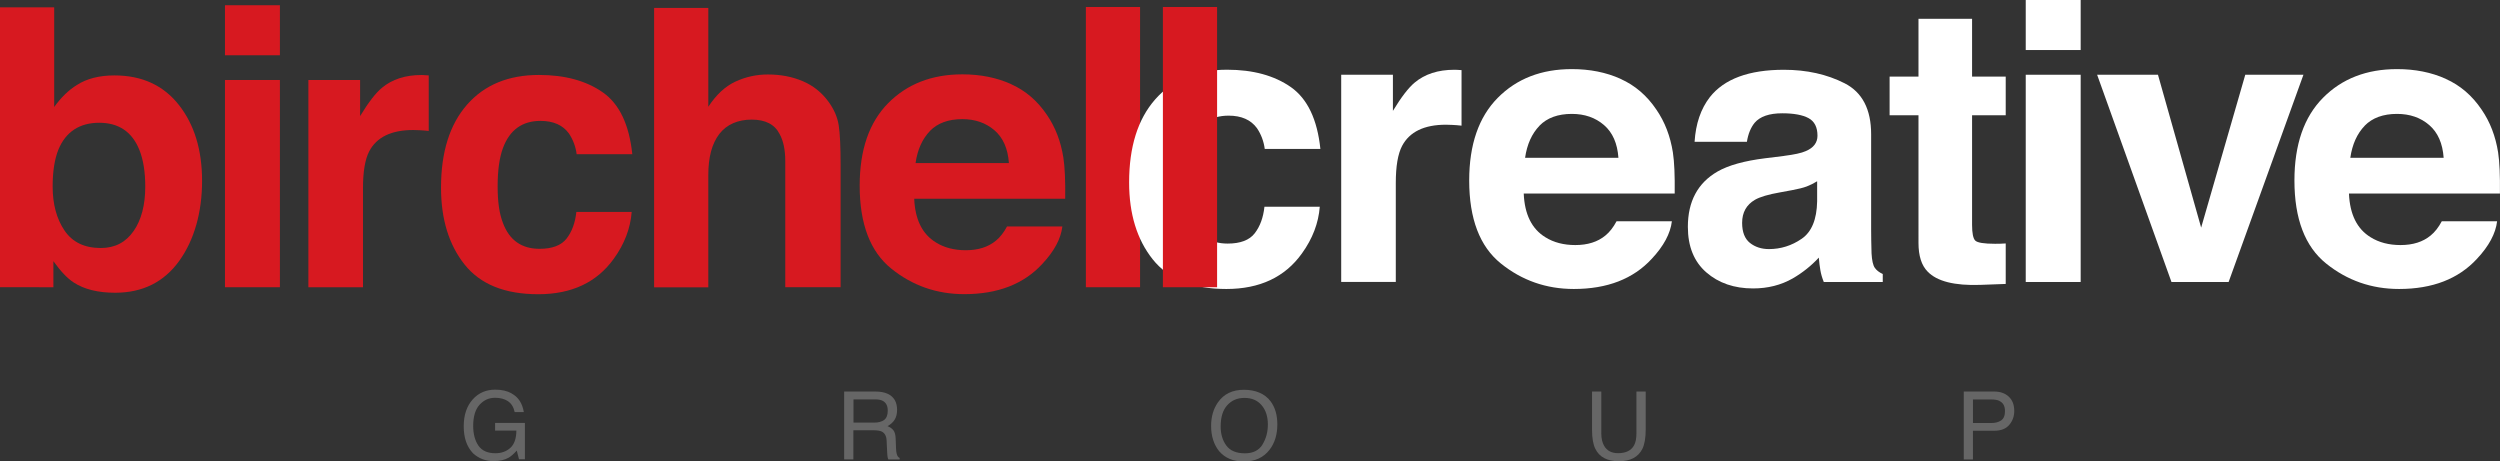
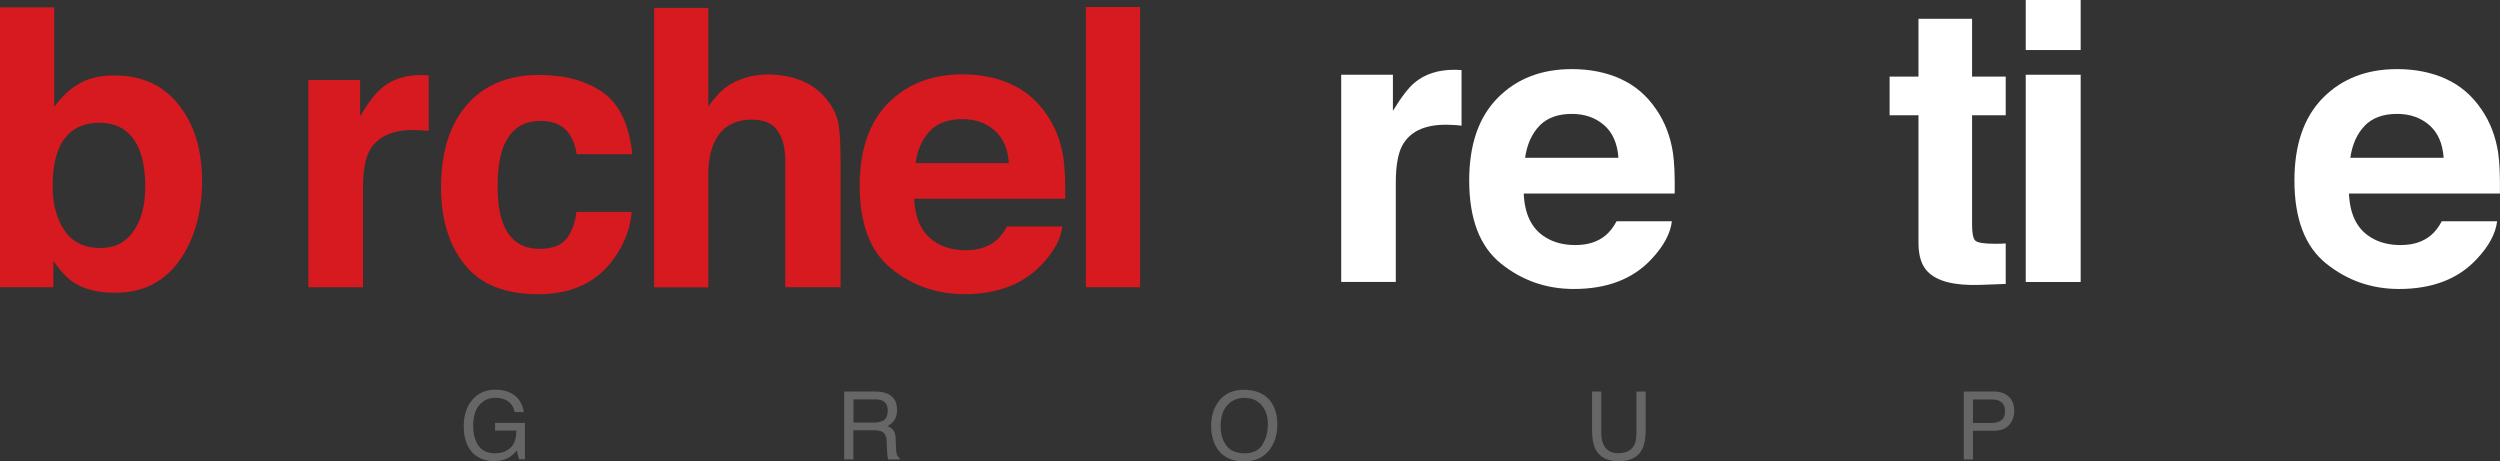
<svg xmlns="http://www.w3.org/2000/svg" id="Layer_1" data-name="Layer 1" viewBox="0 0 372.26 68.71">
  <rect x="0" y="0" width="372.26" height="68.71" fill="#333333" stroke="none" />
  <defs>
    <style>
      .cls-1 {
        fill: #fff;
      }

      .cls-2 {
        fill: #666;
      }

      .cls-3 {
        fill: #d71920;
      }
    </style>
  </defs>
  <path class="cls-3" d="M169.76,42.77h-8.07V1.04h8.07V42.77Z" />
  <g>
-     <path class="cls-1" d="M188.33,22.2c-.15-1.15-.54-2.19-1.16-3.11-.91-1.25-2.32-1.87-4.23-1.87-2.73,0-4.59,1.35-5.59,4.05-.53,1.43-.8,3.33-.8,5.7s.26,4.08,.8,5.45c.96,2.57,2.78,3.85,5.45,3.85,1.89,0,3.24-.51,4.03-1.53,.79-1.02,1.28-2.34,1.45-3.96h8.24c-.19,2.45-1.08,4.77-2.66,6.96-2.53,3.53-6.28,5.29-11.25,5.29s-8.62-1.47-10.97-4.42c-2.34-2.94-3.51-6.76-3.51-11.45,0-5.29,1.29-9.41,3.88-12.36,2.59-2.94,6.16-4.42,10.71-4.42,3.87,0,7.04,.87,9.51,2.6,2.46,1.74,3.92,4.8,4.38,9.2h-8.27Z" />
    <path class="cls-1" d="M216.94,10.4c.1,.01,.34,.02,.69,.04v8.27c-.51-.06-.96-.09-1.36-.11-.39-.02-.72-.03-.96-.03-3.25,0-5.43,1.06-6.54,3.17-.62,1.19-.93,3.02-.93,5.49v14.75h-8.13V11.13h7.7v5.38c1.25-2.06,2.33-3.46,3.25-4.22,1.51-1.26,3.47-1.9,5.89-1.9,.15,0,.28,0,.38,.01Z" />
    <path class="cls-1" d="M241.31,11.75c2.15,.96,3.93,2.49,5.33,4.57,1.26,1.83,2.08,3.96,2.46,6.38,.22,1.42,.3,3.46,.27,6.12h-22.48c.13,3.1,1.2,5.27,3.23,6.51,1.23,.77,2.72,1.16,4.45,1.16,1.84,0,3.33-.47,4.48-1.42,.63-.51,1.18-1.22,1.66-2.12h8.24c-.22,1.83-1.22,3.69-2.99,5.58-2.76,3-6.63,4.5-11.61,4.5-4.11,0-7.73-1.27-10.87-3.8-3.14-2.53-4.71-6.65-4.71-12.36,0-5.34,1.42-9.44,4.25-12.3s6.51-4.28,11.03-4.28c2.69,0,5.11,.48,7.26,1.45Zm-12.07,6.97c-1.14,1.18-1.86,2.77-2.15,4.78h13.9c-.15-2.14-.86-3.77-2.15-4.88s-2.88-1.66-4.79-1.66c-2.07,0-3.68,.59-4.82,1.76Z" />
-     <path class="cls-1" d="M265.67,23.21c1.5-.19,2.58-.42,3.22-.71,1.16-.49,1.74-1.26,1.74-2.29,0-1.26-.44-2.14-1.33-2.62s-2.2-.72-3.92-.72c-1.93,0-3.3,.47-4.11,1.42-.57,.7-.96,1.64-1.15,2.83h-7.79c.17-2.7,.93-4.92,2.27-6.65,2.14-2.72,5.82-4.08,11.03-4.08,3.39,0,6.41,.67,9.04,2.01,2.63,1.34,3.95,3.87,3.95,7.59v14.16c0,.98,.02,2.17,.06,3.57,.06,1.06,.22,1.77,.48,2.15,.26,.38,.66,.69,1.19,.93v1.19h-8.78c-.25-.62-.42-1.21-.51-1.76-.1-.55-.17-1.17-.23-1.87-1.12,1.21-2.41,2.24-3.87,3.09-1.75,1-3.72,1.5-5.92,1.5-2.81,0-5.13-.8-6.96-2.39-1.83-1.59-2.75-3.85-2.75-6.78,0-3.79,1.47-6.54,4.42-8.24,1.62-.93,3.99-1.59,7.13-1.98l2.77-.34Zm4.93,3.77c-.52,.32-1.04,.58-1.56,.78-.53,.2-1.25,.38-2.17,.55l-1.84,.34c-1.72,.3-2.96,.67-3.71,1.1-1.27,.74-1.91,1.88-1.91,3.43,0,1.38,.39,2.37,1.16,2.99,.77,.61,1.72,.92,2.83,.92,1.76,0,3.39-.51,4.87-1.53,1.49-1.02,2.26-2.88,2.31-5.58v-3Z" />
    <path class="cls-1" d="M281.37,17.16v-5.75h4.3V2.8h7.98V11.41h5.01v5.75h-5.01v16.31c0,1.26,.16,2.05,.48,2.36,.32,.31,1.3,.47,2.94,.47,.24,0,.5,0,.78-.01,.27,0,.54-.02,.81-.04v6.03l-3.82,.14c-3.81,.13-6.42-.53-7.81-1.98-.91-.92-1.36-2.35-1.36-4.27V17.16h-4.3Z" />
    <path class="cls-1" d="M309.82,7.45h-8.18V0h8.18V7.45Zm-8.18,3.68h8.18v30.86h-8.18V11.13Z" />
-     <path class="cls-1" d="M334.33,11.13h8.66l-11.14,30.86h-8.51l-11.07-30.86h9.06l6.43,22.76,6.57-22.76Z" />
    <path class="cls-1" d="M364.19,11.75c2.15,.96,3.93,2.49,5.33,4.57,1.26,1.83,2.08,3.96,2.46,6.38,.22,1.42,.3,3.46,.27,6.12h-22.48c.13,3.1,1.2,5.27,3.23,6.51,1.23,.77,2.72,1.16,4.45,1.16,1.84,0,3.33-.47,4.48-1.42,.63-.51,1.18-1.22,1.66-2.12h8.24c-.22,1.83-1.22,3.69-2.99,5.58-2.76,3-6.63,4.5-11.61,4.5-4.11,0-7.73-1.27-10.87-3.8-3.14-2.53-4.71-6.65-4.71-12.36,0-5.34,1.42-9.44,4.25-12.3s6.51-4.28,11.03-4.28c2.69,0,5.11,.48,7.26,1.45Zm-12.07,6.97c-1.14,1.18-1.86,2.77-2.15,4.78h13.9c-.15-2.14-.86-3.77-2.15-4.88s-2.88-1.66-4.79-1.66c-2.07,0-3.68,.59-4.82,1.76Z" />
  </g>
  <path class="cls-3" d="M26.63,15.62c2.31,2.93,3.46,6.7,3.46,11.32s-1.14,8.77-3.41,11.92c-2.28,3.15-5.45,4.73-9.53,4.73-2.56,0-4.62-.51-6.18-1.53-.93-.6-1.94-1.66-3.02-3.17v3.88H0V1.09H8.07V15.93c1.03-1.43,2.16-2.53,3.39-3.28,1.46-.94,3.32-1.42,5.58-1.42,4.08,0,7.28,1.46,9.59,4.39Zm-6.74,18.8c1.16-1.68,1.74-3.89,1.74-6.62,0-2.19-.29-4-.86-5.44-1.08-2.72-3.08-4.08-5.99-4.08s-4.98,1.33-6.08,3.99c-.57,1.42-.86,3.25-.86,5.49,0,2.64,.59,4.83,1.77,6.57,1.18,1.74,2.98,2.6,5.4,2.6,2.09,0,3.72-.84,4.88-2.52Z" />
-   <path class="cls-3" d="M41.68,8.23h-8.18V.78h8.18v7.45Zm-8.18,3.68h8.18v30.86h-8.18V11.91Z" />
-   <path class="cls-3" d="M63.15,11.19c.1,0,.33,.02,.69,.04v8.27c-.51-.06-.96-.09-1.36-.11-.4-.02-.72-.03-.96-.03-3.25,0-5.43,1.06-6.54,3.17-.62,1.19-.93,3.02-.93,5.49v14.75h-8.13V11.91h7.7v5.38c1.25-2.06,2.33-3.46,3.26-4.22,1.51-1.26,3.47-1.9,5.89-1.9,.15,0,.28,0,.38,.01Z" />
+   <path class="cls-3" d="M63.15,11.19c.1,0,.33,.02,.69,.04v8.27c-.51-.06-.96-.09-1.36-.11-.4-.02-.72-.03-.96-.03-3.25,0-5.43,1.06-6.54,3.17-.62,1.19-.93,3.02-.93,5.49v14.75h-8.13V11.91h7.7v5.38c1.25-2.06,2.33-3.46,3.26-4.22,1.51-1.26,3.47-1.9,5.89-1.9,.15,0,.28,0,.38,.01" />
  <path class="cls-3" d="M85.87,22.98c-.15-1.15-.54-2.19-1.16-3.11-.91-1.25-2.32-1.87-4.23-1.87-2.72,0-4.59,1.35-5.59,4.05-.53,1.43-.79,3.33-.79,5.7s.26,4.08,.79,5.45c.96,2.57,2.78,3.85,5.45,3.85,1.89,0,3.24-.51,4.03-1.53,.79-1.02,1.28-2.34,1.45-3.96h8.24c-.19,2.45-1.08,4.78-2.66,6.96-2.53,3.53-6.28,5.29-11.25,5.29s-8.62-1.47-10.97-4.42c-2.34-2.94-3.51-6.76-3.51-11.45,0-5.29,1.29-9.41,3.88-12.36s6.16-4.42,10.71-4.42c3.87,0,7.04,.87,9.51,2.6,2.47,1.74,3.92,4.8,4.38,9.2h-8.27Z" />
  <path class="cls-3" d="M119.52,12.08c1.55,.66,2.82,1.67,3.82,3.03,.85,1.15,1.36,2.34,1.55,3.56,.19,1.22,.28,3.21,.28,5.96v18.14h-8.24V23.98c0-1.66-.28-3-.84-4.02-.73-1.44-2.12-2.15-4.16-2.15s-3.72,.71-4.82,2.14c-1.1,1.43-1.64,3.46-1.64,6.11v16.72h-8.07V1.18h8.07V15.9c1.17-1.79,2.51-3.04,4.04-3.75s3.14-1.06,4.83-1.06c1.9,0,3.62,.33,5.17,.99Z" />
  <path class="cls-3" d="M150.55,12.53c2.15,.96,3.93,2.49,5.33,4.56,1.26,1.83,2.08,3.96,2.46,6.38,.22,1.42,.31,3.46,.27,6.12h-22.48c.13,3.1,1.2,5.27,3.23,6.51,1.23,.77,2.72,1.16,4.45,1.16,1.84,0,3.33-.47,4.48-1.42,.63-.51,1.18-1.22,1.66-2.12h8.24c-.22,1.83-1.21,3.69-2.99,5.58-2.76,3-6.63,4.5-11.61,4.5-4.11,0-7.73-1.27-10.87-3.8-3.14-2.53-4.71-6.65-4.71-12.35,0-5.35,1.42-9.44,4.25-12.3,2.83-2.85,6.51-4.28,11.03-4.28,2.69,0,5.1,.48,7.26,1.45Zm-12.07,6.97c-1.14,1.18-1.86,2.77-2.15,4.78h13.9c-.15-2.14-.86-3.77-2.15-4.88-1.29-1.11-2.88-1.66-4.79-1.66-2.07,0-3.68,.59-4.82,1.76Z" />
-   <path class="cls-3" d="M181.23,42.77h-8.07V1.04h8.07V42.77Z" />
  <g>
    <path class="cls-2" d="M76.18,58.59c.99,.53,1.6,1.45,1.82,2.77h-1.36c-.16-.74-.5-1.28-1-1.62-.51-.34-1.15-.51-1.92-.51-.92,0-1.69,.35-2.32,1.05-.63,.7-.94,1.75-.94,3.14,0,1.2,.26,2.18,.78,2.94,.52,.75,1.36,1.13,2.53,1.13,.89,0,1.64-.27,2.22-.8,.59-.53,.89-1.39,.9-2.57h-3.17v-1.14h4.44v5.41h-.88l-.33-1.3c-.46,.51-.86,.86-1.21,1.06-.59,.34-1.34,.51-2.26,.51-1.18,0-2.19-.39-3.04-1.16-.93-.97-1.39-2.31-1.39-4.01s.45-3.04,1.36-4.04c.86-.95,1.97-1.43,3.34-1.43,.94,0,1.75,.18,2.43,.55Z" />
    <path class="cls-2" d="M125.71,58.3h4.6c.76,0,1.38,.11,1.87,.34,.93,.43,1.4,1.23,1.4,2.39,0,.61-.13,1.1-.38,1.49-.25,.39-.6,.69-1.05,.93,.39,.16,.69,.37,.89,.63,.2,.26,.31,.69,.33,1.27l.05,1.36c.01,.39,.05,.67,.1,.86,.08,.32,.23,.53,.44,.62v.23h-1.68c-.05-.09-.08-.2-.11-.34-.03-.14-.05-.4-.07-.8l-.08-1.69c-.03-.66-.27-1.1-.72-1.33-.25-.12-.65-.19-1.2-.19h-3.03v4.34h-1.37v-10.12Zm4.45,4.63c.62,0,1.12-.13,1.48-.39,.36-.26,.55-.72,.55-1.39,0-.72-.25-1.21-.76-1.47-.27-.14-.64-.21-1.09-.21h-3.25v3.46h3.08Z" />
    <path class="cls-2" d="M189.19,59.75c.67,.89,1.01,2.04,1.01,3.44,0,1.51-.38,2.77-1.15,3.77-.9,1.18-2.18,1.76-3.85,1.76-1.56,0-2.78-.51-3.67-1.54-.79-.99-1.19-2.25-1.19-3.76,0-1.37,.34-2.54,1.02-3.51,.87-1.25,2.16-1.87,3.87-1.87s3.11,.57,3.97,1.72Zm-1.21,6.45c.54-.87,.81-1.86,.81-2.99,0-1.19-.31-2.15-.93-2.87-.62-.73-1.47-1.09-2.55-1.09s-1.9,.36-2.56,1.08c-.66,.72-.99,1.78-.99,3.18,0,1.12,.28,2.07,.85,2.84,.57,.77,1.49,1.15,2.76,1.15,1.21,0,2.08-.43,2.62-1.3Z" />
    <path class="cls-2" d="M238.44,58.3v6.25c0,.73,.14,1.35,.42,1.83,.41,.73,1.11,1.1,2.08,1.1,1.17,0,1.97-.4,2.39-1.19,.23-.43,.34-1.01,.34-1.74v-6.25h1.38v5.68c0,1.24-.17,2.2-.5,2.87-.62,1.22-1.78,1.83-3.5,1.83s-2.88-.61-3.49-1.83c-.34-.67-.5-1.63-.5-2.87v-5.68h1.38Z" />
    <path class="cls-2" d="M292.41,58.3h4.53c.89,0,1.62,.25,2.17,.76,.55,.51,.82,1.22,.82,2.14,0,.79-.25,1.48-.74,2.06-.49,.59-1.24,.88-2.25,.88h-3.16v4.28h-1.37v-10.12Zm5.32,1.39c-.3-.14-.71-.21-1.24-.21h-2.71v3.51h2.71c.61,0,1.11-.13,1.49-.39,.38-.26,.57-.72,.57-1.38,0-.74-.27-1.25-.82-1.51Z" />
  </g>
</svg>